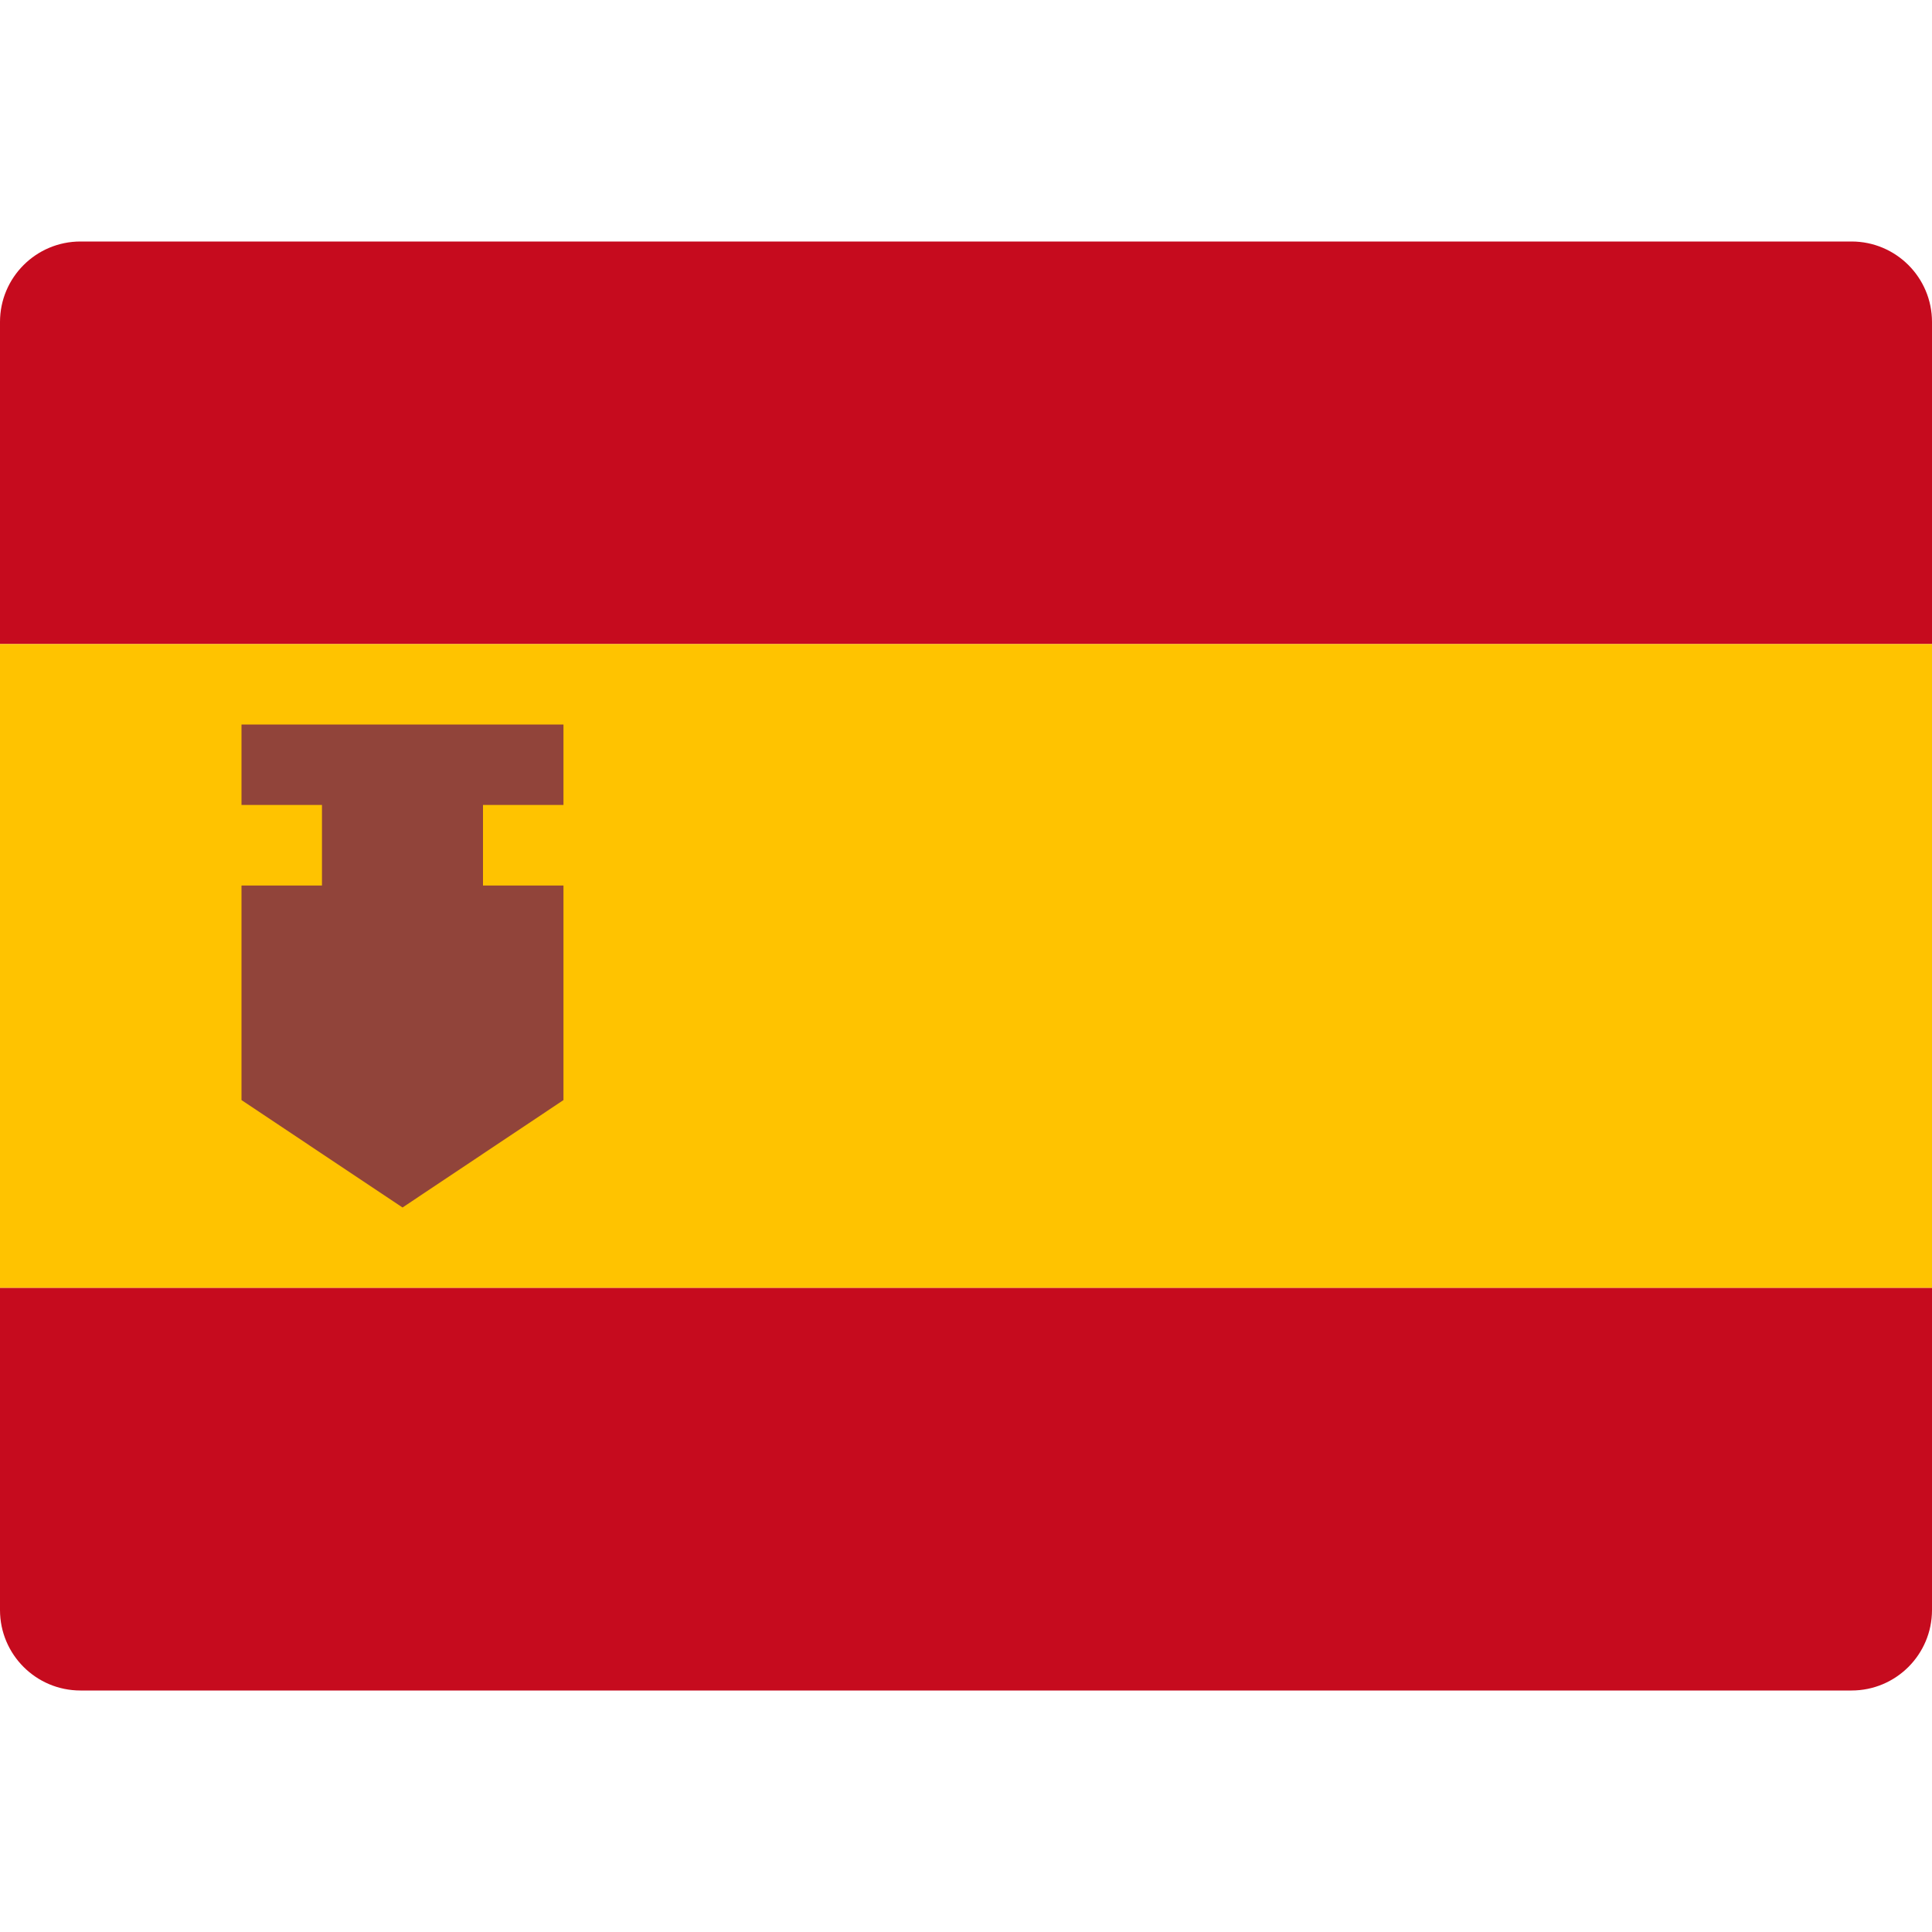
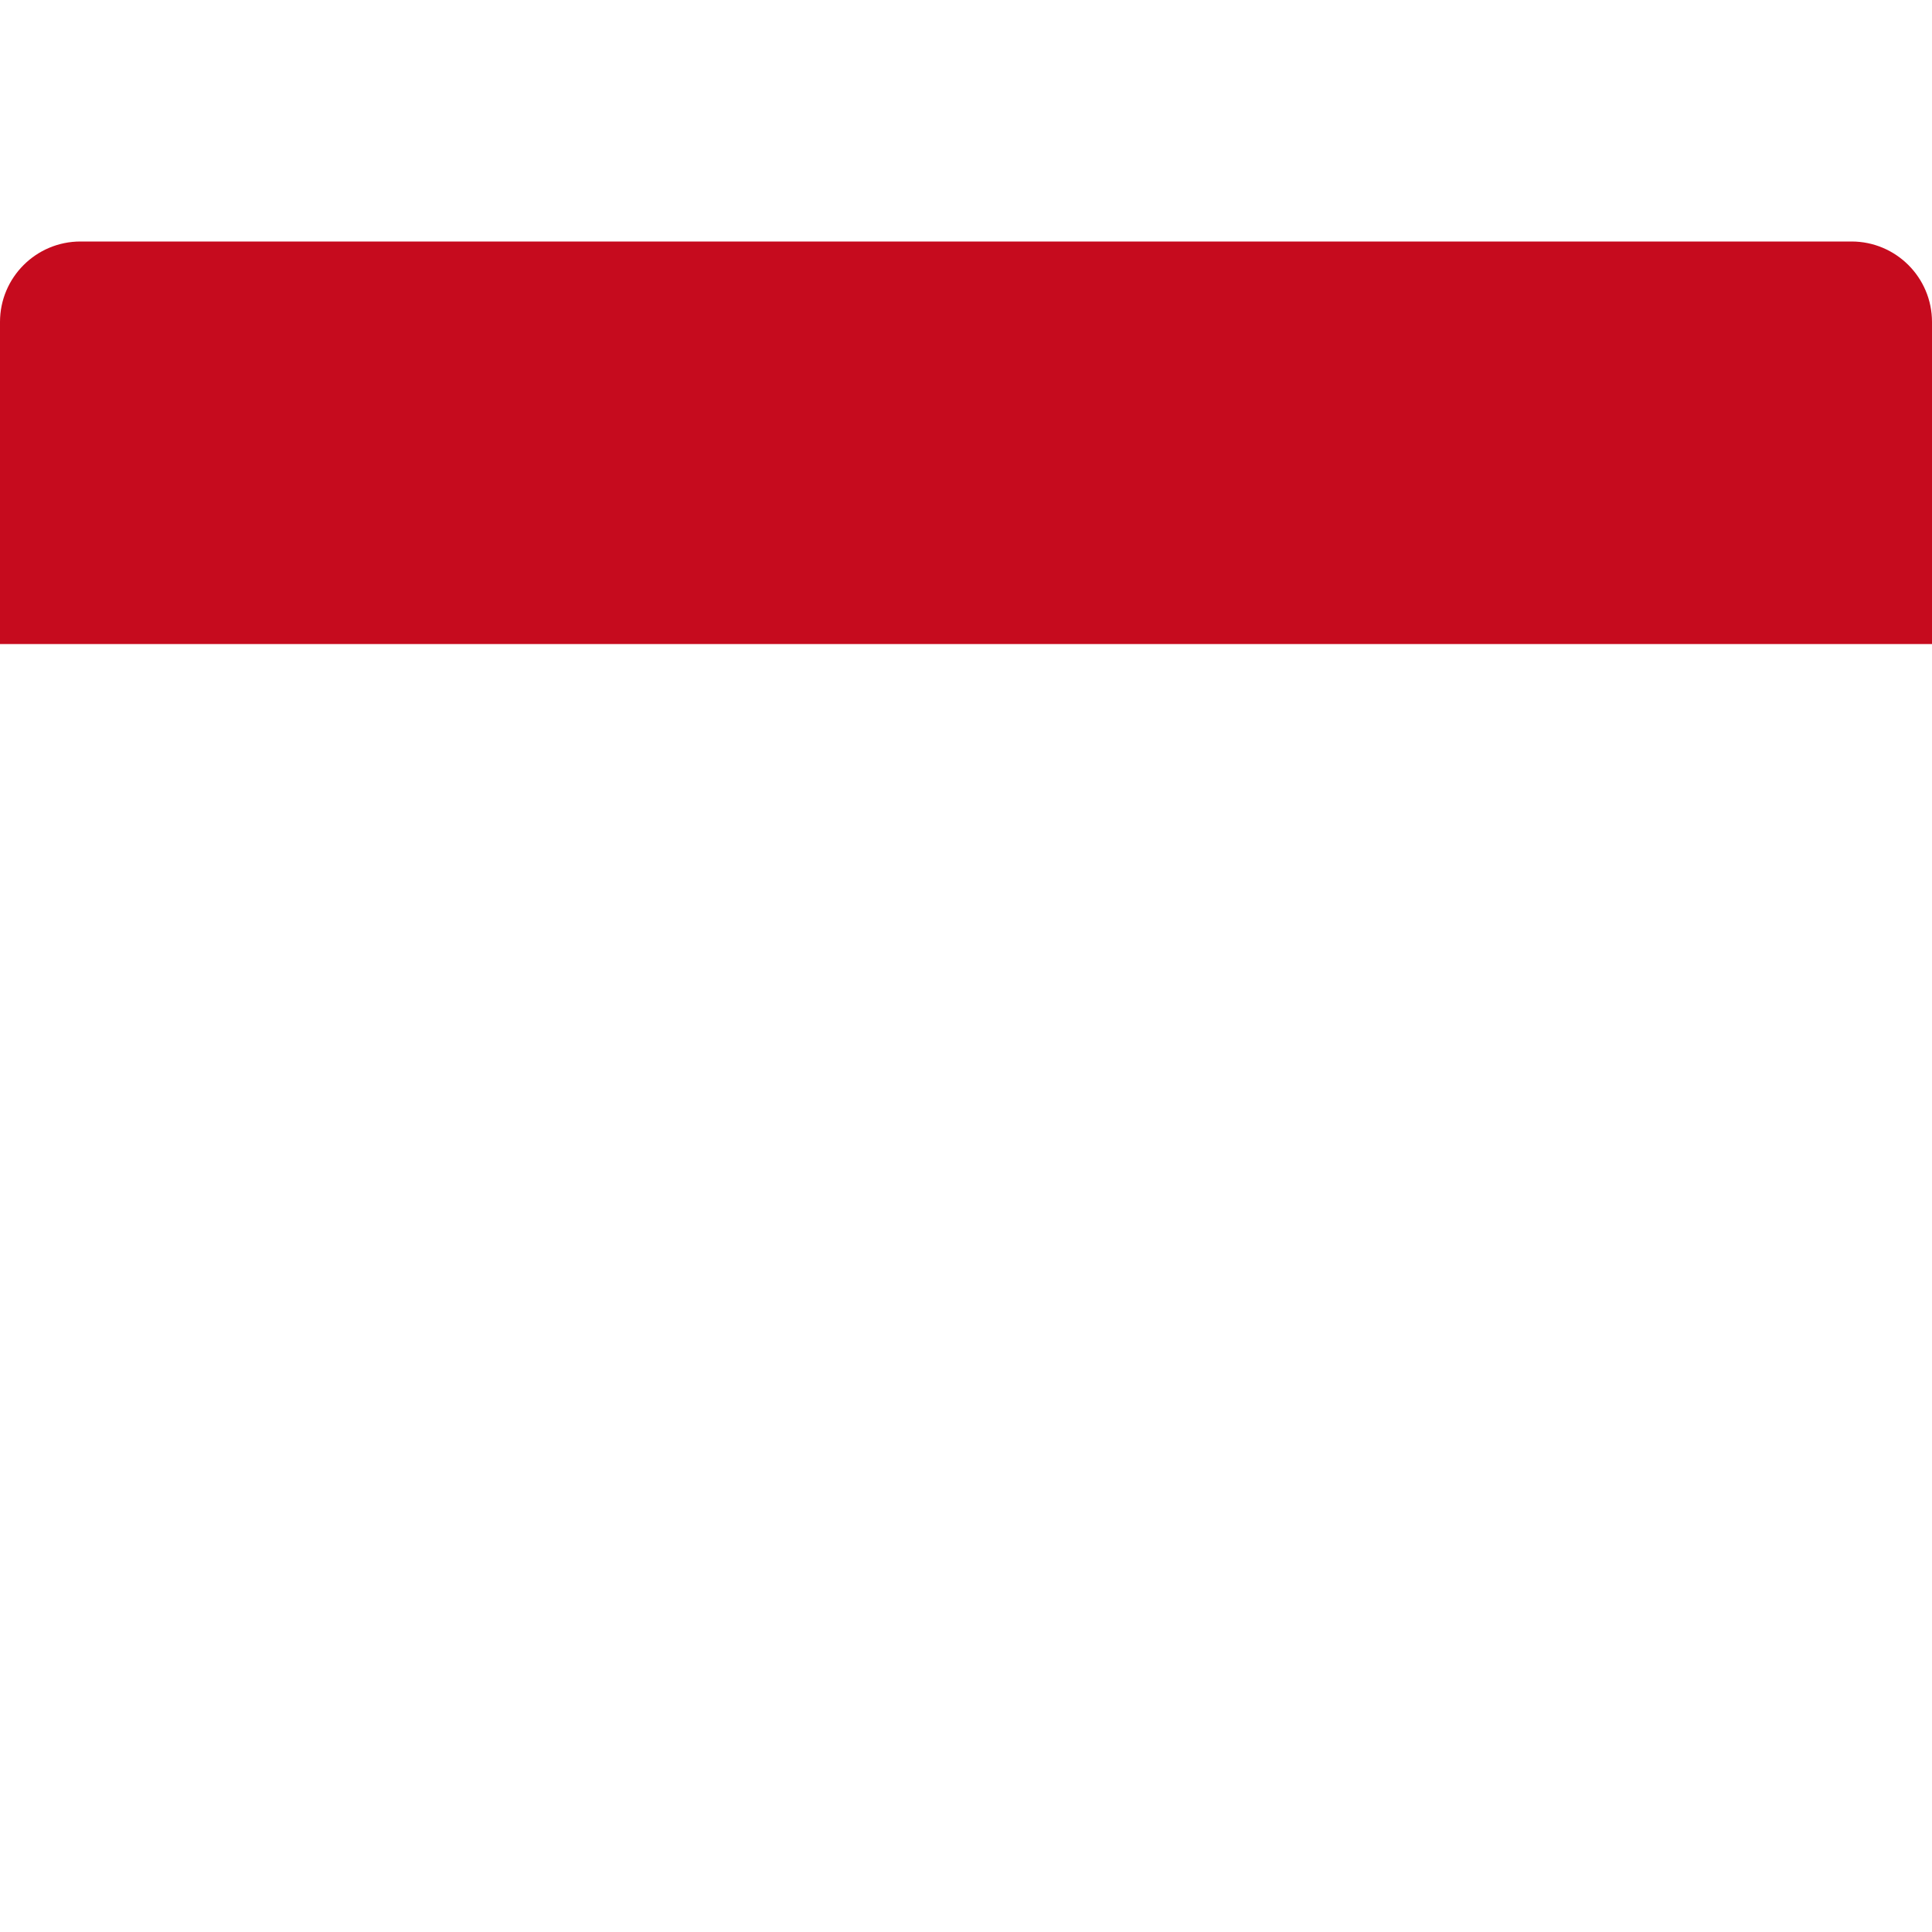
<svg xmlns="http://www.w3.org/2000/svg" width="20" height="20" viewBox="0 0 20 20" fill="none">
-   <path d="M20 6.667H0V3.333C0 2.873 0.373 2.5 0.833 2.5H19.167C19.627 2.5 20 2.873 20 3.333V6.667Z" fill="#C60B1E" />
-   <path d="M20 6.667H0V13.333H20V6.667Z" fill="#FFC300" />
-   <path d="M20 16.667C20 17.127 19.627 17.5 19.167 17.5H0.833C0.373 17.5 0 17.127 0 16.667V13.333H20V16.667Z" fill="#C60B1E" />
-   <path d="M5.833 8.333V7.5H2.5V8.333H3.333V9.167H2.5V11.388L4.167 12.5L5.833 11.388V9.167H5V8.333H5.833Z" fill="#91443A" />
+   <path d="M20 6.667H0V3.333C0 2.873 0.373 2.5 0.833 2.5H19.167C19.627 2.5 20 2.873 20 3.333Z" fill="#C60B1E" />
</svg>